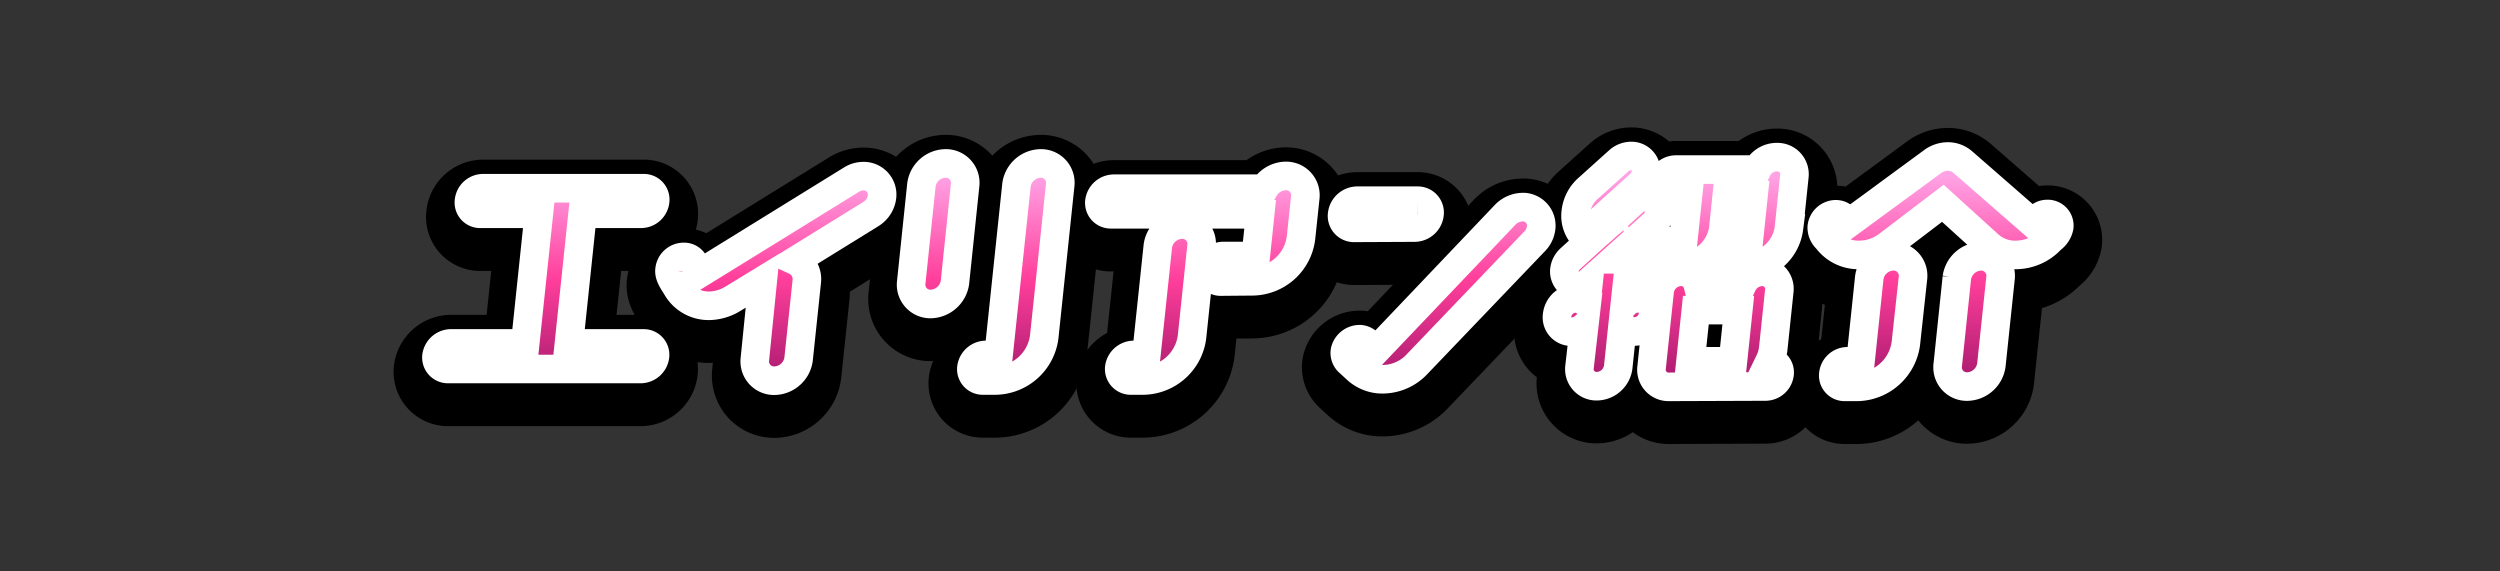
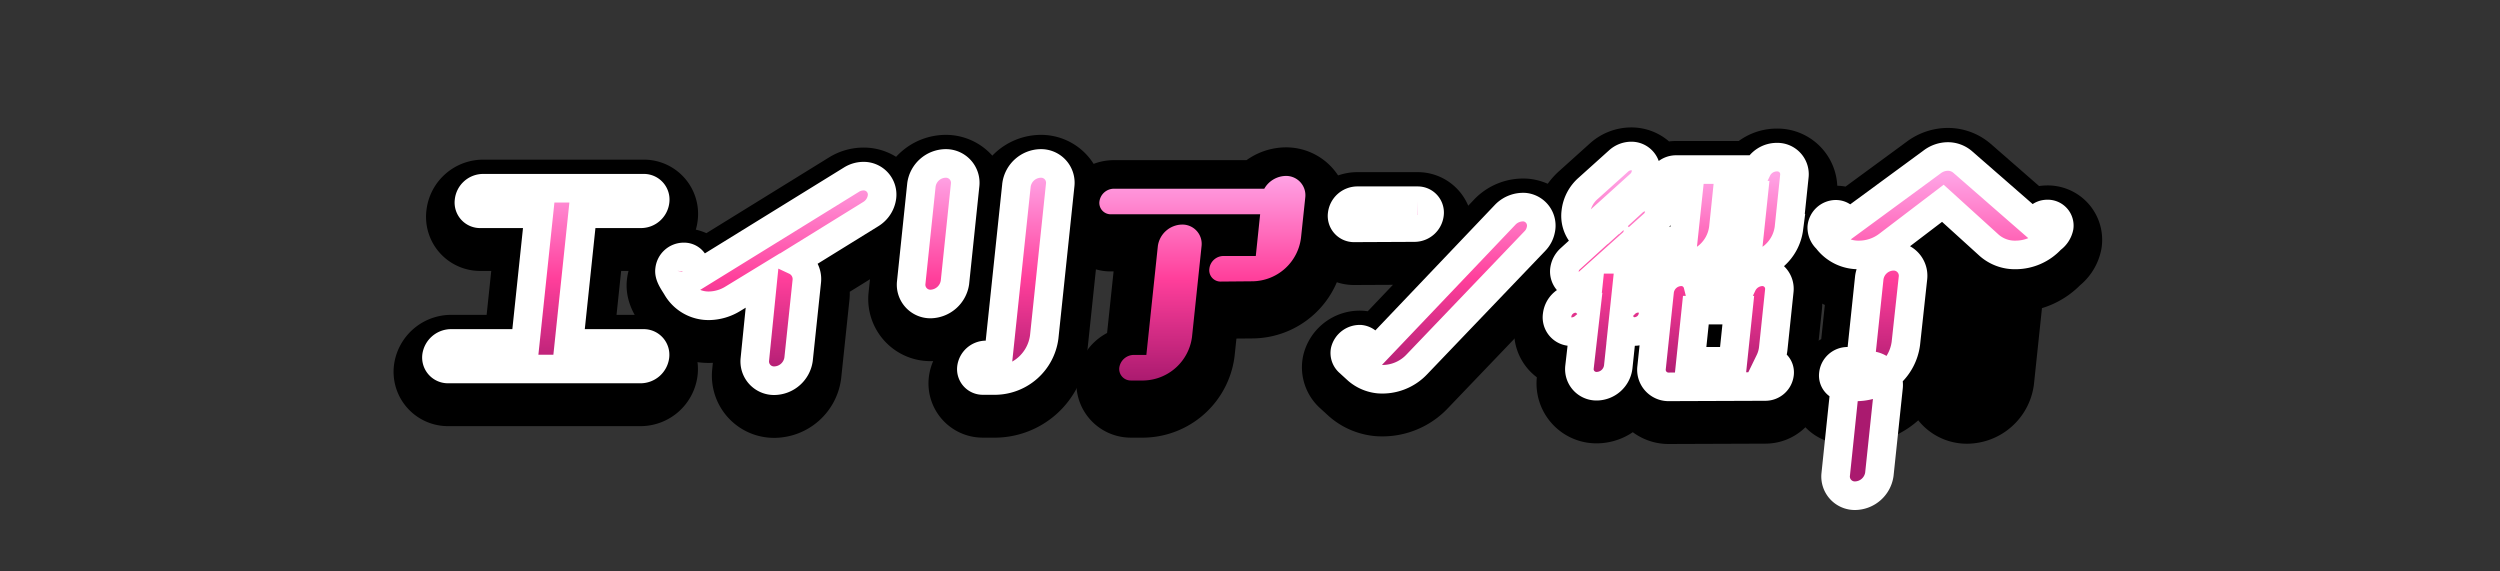
<svg xmlns="http://www.w3.org/2000/svg" xmlns:xlink="http://www.w3.org/1999/xlink" id="レイヤー_1" data-name="レイヤー 1" viewBox="0 0 350 80">
  <rect x="0" y="0" width="350" height="80" fill="#333333" stroke="none" />
  <defs>
    <style>.cls-1,.cls-2,.cls-3,.cls-4,.cls-5,.cls-6,.cls-7{stroke:#000;stroke-linejoin:round;stroke-width:12px;}.cls-1{fill:url(#新規グラデーションスウォッチ_1);}.cls-2{fill:url(#新規グラデーションスウォッチ_1-2);}.cls-3{fill:url(#新規グラデーションスウォッチ_1-3);}.cls-4{fill:url(#新規グラデーションスウォッチ_1-4);}.cls-5{fill:url(#新規グラデーションスウォッチ_1-5);}.cls-6{fill:url(#新規グラデーションスウォッチ_1-6);}.cls-7{fill:url(#新規グラデーションスウォッチ_1-7);}.cls-10,.cls-11,.cls-12,.cls-13,.cls-14,.cls-8,.cls-9{stroke:#fff;stroke-miterlimit:10;stroke-width:4px;}.cls-15,.cls-8{fill:url(#新規グラデーションスウォッチ_1-8);}.cls-16,.cls-9{fill:url(#新規グラデーションスウォッチ_1-9);}.cls-10,.cls-17{fill:url(#新規グラデーションスウォッチ_1-10);}.cls-11,.cls-18{fill:url(#新規グラデーションスウォッチ_1-11);}.cls-12,.cls-19{fill:url(#新規グラデーションスウォッチ_1-12);}.cls-13,.cls-20{fill:url(#新規グラデーションスウォッチ_1-13);}.cls-14,.cls-21{fill:url(#新規グラデーションスウォッチ_1-14);}</style>
    <linearGradient id="新規グラデーションスウォッチ_1" x1="76.41" y1="55.46" x2="76.41" y2="26.55" gradientUnits="userSpaceOnUse">
      <stop offset="0" stop-color="#aa1a6f" />
      <stop offset="0.5" stop-color="#ff3f9b" />
      <stop offset="1" stop-color="#ffa3e5" />
    </linearGradient>
    <linearGradient id="新規グラデーションスウォッチ_1-2" x1="108.57" y1="55.46" x2="108.57" y2="26.55" xlink:href="#新規グラデーションスウォッチ_1" />
    <linearGradient id="新規グラデーションスウォッチ_1-3" x1="137.99" y1="55.46" x2="137.99" y2="26.55" xlink:href="#新規グラデーションスウォッチ_1" />
    <linearGradient id="新規グラデーションスウォッチ_1-4" x1="168.35" y1="55.46" x2="168.35" y2="26.55" xlink:href="#新規グラデーションスウォッチ_1" />
    <linearGradient id="新規グラデーションスウォッチ_1-5" x1="201.83" y1="55.46" x2="201.83" y2="26.55" xlink:href="#新規グラデーションスウォッチ_1" />
    <linearGradient id="新規グラデーションスウォッチ_1-6" x1="234.62" y1="55.46" x2="234.62" y2="26.55" xlink:href="#新規グラデーションスウォッチ_1" />
    <linearGradient id="新規グラデーションスウォッチ_1-7" x1="271.65" y1="55.46" x2="271.65" y2="26.55" xlink:href="#新規グラデーションスウォッチ_1" />
    <linearGradient id="新規グラデーションスウォッチ_1-8" x1="76.41" y1="53.46" x2="76.41" y2="24.55" xlink:href="#新規グラデーションスウォッチ_1" />
    <linearGradient id="新規グラデーションスウォッチ_1-9" x1="108.57" y1="53.46" x2="108.57" y2="24.55" xlink:href="#新規グラデーションスウォッチ_1" />
    <linearGradient id="新規グラデーションスウォッチ_1-10" x1="137.99" y1="53.46" x2="137.99" y2="24.55" xlink:href="#新規グラデーションスウォッチ_1" />
    <linearGradient id="新規グラデーションスウォッチ_1-11" x1="168.35" y1="53.46" x2="168.35" y2="24.55" xlink:href="#新規グラデーションスウォッチ_1" />
    <linearGradient id="新規グラデーションスウォッチ_1-12" x1="201.83" y1="53.46" x2="201.83" y2="24.55" xlink:href="#新規グラデーションスウォッチ_1" />
    <linearGradient id="新規グラデーションスウォッチ_1-13" x1="234.62" y1="53.46" x2="234.62" y2="24.55" xlink:href="#新規グラデーションスウォッチ_1" />
    <linearGradient id="新規グラデーションスウォッチ_1-14" x1="271.65" y1="53.46" x2="271.65" y2="24.55" xlink:href="#新規グラデーションスウォッチ_1" />
  </defs>
  <path class="cls-1" d="M62.72,53.66a1.61,1.61,0,0,1-1.61-1.79,2.07,2.07,0,0,1,2-1.79H73.53l1.91-18.15H67.27a1.57,1.57,0,0,1-1.61-1.79,2,2,0,0,1,2-1.79H90.11a1.59,1.59,0,0,1,1.61,1.79,2,2,0,0,1-2,1.79H81.56L79.65,50.08H90.09a1.59,1.59,0,0,1,1.61,1.79,2.05,2.05,0,0,1-2,1.79Z" />
  <path class="cls-2" d="M106.79,41.27l-4.16,2.54a6.54,6.54,0,0,1-3.34,1,5.14,5.14,0,0,1-4.55-2.58c-.4-.68-1.13-1.61-1-2.47a2,2,0,0,1,2-1.79,1.56,1.56,0,0,1,1.39.79l.85,1.5,21.21-13.1a3.2,3.2,0,0,1,1.68-.5,2.58,2.58,0,0,1,2.61,2.9,3.31,3.31,0,0,1-1.55,2.4l-10.59,6.55a2.83,2.83,0,0,1,1.62,2.79l-1.16,11a3.49,3.49,0,0,1-3.37,3,2.7,2.7,0,0,1-2.75-3Z" />
  <path class="cls-3" d="M129,27.88a3.47,3.47,0,0,1,3.38-3,2.71,2.71,0,0,1,2.74,3l-1.43,13.68a3.53,3.53,0,0,1-3.38,3,2.7,2.7,0,0,1-2.74-3Zm8.61,27.39A1.59,1.59,0,0,1,136,53.48a2.07,2.07,0,0,1,2-1.79h1.8l2.51-23.81a3.49,3.49,0,0,1,3.38-3,2.7,2.7,0,0,1,2.74,3l-2.24,21.3a7,7,0,0,1-6.76,6.09Z" />
  <path class="cls-4" d="M170.92,41.42a1.58,1.58,0,0,1-1.61-1.79,2,2,0,0,1,2-1.79h4.5l.61-5.84H155.54a1.59,1.59,0,0,1-1.62-1.79,2.06,2.06,0,0,1,2-1.79H177a3.55,3.55,0,0,1,3-1.79,2.7,2.7,0,0,1,2.74,3l-.6,5.66a6.93,6.93,0,0,1-6.76,6.09ZM158.31,55.27a1.61,1.61,0,0,1-1.61-1.79,2.07,2.07,0,0,1,2-1.79h1.79l1.61-15.25a3.49,3.49,0,0,1,3.38-3,2.7,2.7,0,0,1,2.74,3l-1.34,12.74a7,7,0,0,1-6.76,6.09Z" />
  <path class="cls-5" d="M189.57,33.9A1.67,1.67,0,0,1,187.9,32a2.16,2.16,0,0,1,2.07-1.9h8.49a1.66,1.66,0,0,1,1.67,1.9,2.13,2.13,0,0,1-2.06,1.86ZM198.37,53a6.63,6.63,0,0,1-5.3,2.08,5.34,5.34,0,0,1-3-1.26l-1.25-1.14a1.73,1.73,0,0,1-.52-1.58,2.13,2.13,0,0,1,2.15-1.61,1.77,1.77,0,0,1,.93.39L192.7,51l18.09-19a3.49,3.49,0,0,1,2.66-1,2.6,2.6,0,0,1,2.26,3.19,3.11,3.11,0,0,1-.81,1.54Z" />
  <path class="cls-6" d="M221.77,47.79a2.68,2.68,0,0,1-1.68.64A2,2,0,0,1,218,46.11a2.64,2.64,0,0,1,2.55-2.33,2.19,2.19,0,0,1,1.55.64l.25-2.4h-1.44a1.6,1.6,0,0,1-1.4-.68,2,2,0,0,1-.49-1.57,2.53,2.53,0,0,1,.81-1.54l2.59-2.36-.81-.9a4.16,4.16,0,0,1-1-3.29,5.14,5.14,0,0,1,1.72-3.3l4.29-3.86a2.66,2.66,0,0,1,1.73-.68,2.06,2.06,0,0,1,2.09,2.33,2.68,2.68,0,0,1-.85,1.64l-5.17,4.66.8.89,3.43-3.11a2.46,2.46,0,0,1,1.65-.65,1.93,1.93,0,0,1,2,2.22,2.48,2.48,0,0,1-.77,1.54L226,38.3h2.92l.07-.72A1.84,1.84,0,0,1,230.79,36a1.43,1.43,0,0,1,1.45,1.61l-.07.72A4.28,4.28,0,0,1,228,42h-.25l-.27,2.55a2.66,2.66,0,0,1,1.85-.79,2.06,2.06,0,0,1,2.09,2.33,2.64,2.64,0,0,1-2.58,2.32,2,2,0,0,1-1.68-.79l-.61,5.77a3.07,3.07,0,0,1-3,2.68,2.39,2.39,0,0,1-2.42-2.68Zm11.87,8.37a2.39,2.39,0,0,1-2.42-2.68l1.13-10.74a3.08,3.08,0,0,1,3-2.69,2.36,2.36,0,0,1,2.33,1.79h6.26a3.14,3.14,0,0,1,2.75-1.79,2.39,2.39,0,0,1,2.41,2.69l-.84,8a5.43,5.43,0,0,1-.52,1.83,1.57,1.57,0,0,1,1.4,1.76,2,2,0,0,1-2,1.78Zm9-16.89a1.59,1.59,0,0,1-1.61-1.79,2,2,0,0,1,2-1.79h1.8l.67-6.37h-3.75l-.48,4.61a6.11,6.11,0,0,1-6,5.37h-1.26a1.59,1.59,0,0,1-1.62-1.79,2.09,2.09,0,0,1,2-1.79h1.26l.68-6.4h-2.13a1.61,1.61,0,0,1-1.61-1.79,2.08,2.08,0,0,1,2-1.79h11.41A3.06,3.06,0,0,1,248.79,24a2.39,2.39,0,0,1,2.42,2.68l-.76,7.27a6.16,6.16,0,0,1-6,5.37Zm.72,6.15h-5.94l-.75,7.16h5.94Z" />
  <path class="cls-7" d="M272,30.46l-7.71,5.87a6.68,6.68,0,0,1-4,1.36,5.45,5.45,0,0,1-4.52-2.22,2.17,2.17,0,0,1-.72-1.68A2,2,0,0,1,257,32c.9,0,1.34.61,1.85,1.22l11.7-8.59a3.67,3.67,0,0,1,2.17-.72,3.18,3.18,0,0,1,2,.72l9.93,8.66c.61-.68,1-1.33,2-1.33a1.62,1.62,0,0,1,1.64,1.83,2.69,2.69,0,0,1-1.11,1.68,6.76,6.76,0,0,1-5,2.22,5.43,5.43,0,0,1-3.71-1.36Zm-13.72,25.7a1.58,1.58,0,0,1-1.61-1.78,2,2,0,0,1,2-1.8h1.8l1.23-11.7a3.46,3.46,0,0,1,3.38-3,2.72,2.72,0,0,1,2.74,3l-1,9.2a7,7,0,0,1-6.76,6.08Zm15.68-15.28a3.5,3.5,0,0,1,3.38-3,2.73,2.73,0,0,1,2.74,3l-1.29,12.24a3.49,3.49,0,0,1-3.37,3,2.69,2.69,0,0,1-2.74-3Z" />
  <path class="cls-8" d="M62.72,51.66a1.61,1.61,0,0,1-1.61-1.79,2.07,2.07,0,0,1,2-1.79H73.53l1.91-18.15H67.27a1.57,1.57,0,0,1-1.61-1.79,2,2,0,0,1,2-1.79H90.11a1.59,1.59,0,0,1,1.61,1.79,2,2,0,0,1-2,1.79H81.56L79.65,48.08H90.09a1.59,1.59,0,0,1,1.61,1.79,2.05,2.05,0,0,1-2,1.79Z" />
  <path class="cls-9" d="M106.79,39.27l-4.16,2.54a6.54,6.54,0,0,1-3.34,1,5.14,5.14,0,0,1-4.55-2.58c-.4-.68-1.13-1.61-1-2.47a2,2,0,0,1,2-1.79,1.56,1.56,0,0,1,1.39.79l.85,1.5,21.21-13.1a3.2,3.2,0,0,1,1.68-.5,2.58,2.58,0,0,1,2.61,2.9,3.31,3.31,0,0,1-1.55,2.4l-10.59,6.55a2.83,2.83,0,0,1,1.62,2.79l-1.16,11a3.49,3.49,0,0,1-3.37,3,2.7,2.7,0,0,1-2.75-3Z" />
  <path class="cls-10" d="M129,25.88a3.47,3.47,0,0,1,3.38-3,2.71,2.71,0,0,1,2.74,3l-1.43,13.68a3.53,3.53,0,0,1-3.38,3,2.7,2.7,0,0,1-2.74-3Zm8.61,27.39A1.59,1.59,0,0,1,136,51.48a2.07,2.07,0,0,1,2-1.79h1.8l2.51-23.81a3.49,3.49,0,0,1,3.38-3,2.7,2.7,0,0,1,2.74,3l-2.24,21.3a7,7,0,0,1-6.76,6.09Z" />
-   <path class="cls-11" d="M170.92,39.42a1.58,1.58,0,0,1-1.61-1.79,2,2,0,0,1,2-1.79h4.5l.61-5.84H155.54a1.59,1.59,0,0,1-1.62-1.79,2.06,2.06,0,0,1,2-1.79H177a3.55,3.55,0,0,1,3-1.79,2.7,2.7,0,0,1,2.74,3l-.6,5.66a6.93,6.93,0,0,1-6.76,6.09ZM158.31,53.27a1.61,1.61,0,0,1-1.61-1.79,2.07,2.07,0,0,1,2-1.79h1.79l1.61-15.25a3.49,3.49,0,0,1,3.38-3,2.7,2.7,0,0,1,2.74,3l-1.34,12.74a7,7,0,0,1-6.76,6.09Z" />
  <path class="cls-12" d="M189.57,31.9A1.67,1.67,0,0,1,187.9,30a2.16,2.16,0,0,1,2.07-1.9h8.49a1.66,1.66,0,0,1,1.67,1.9,2.13,2.13,0,0,1-2.06,1.86ZM198.37,51a6.63,6.63,0,0,1-5.3,2.08,5.34,5.34,0,0,1-3-1.26l-1.25-1.14a1.73,1.73,0,0,1-.52-1.58,2.13,2.13,0,0,1,2.15-1.61,1.77,1.77,0,0,1,.93.39L192.7,49l18.09-19a3.49,3.49,0,0,1,2.66-1,2.6,2.6,0,0,1,2.26,3.19,3.11,3.11,0,0,1-.81,1.54Z" />
  <path class="cls-13" d="M221.77,45.79a2.68,2.68,0,0,1-1.68.64A2,2,0,0,1,218,44.11a2.64,2.64,0,0,1,2.55-2.33,2.19,2.19,0,0,1,1.55.64l.25-2.4h-1.44a1.6,1.6,0,0,1-1.4-.68,2,2,0,0,1-.49-1.57,2.53,2.53,0,0,1,.81-1.54l2.59-2.36-.81-.9a4.16,4.16,0,0,1-1-3.29,5.14,5.14,0,0,1,1.72-3.3l4.29-3.86a2.66,2.66,0,0,1,1.73-.68,2.06,2.06,0,0,1,2.09,2.33,2.68,2.68,0,0,1-.85,1.64l-5.17,4.66.8.89,3.43-3.11a2.46,2.46,0,0,1,1.65-.65,1.93,1.93,0,0,1,2,2.22,2.48,2.48,0,0,1-.77,1.54L226,36.3h2.92l.07-.72A1.84,1.84,0,0,1,230.79,34a1.43,1.43,0,0,1,1.45,1.61l-.07.72A4.28,4.28,0,0,1,228,40h-.25l-.27,2.55a2.66,2.66,0,0,1,1.85-.79,2.06,2.06,0,0,1,2.09,2.33,2.64,2.64,0,0,1-2.58,2.32,2,2,0,0,1-1.68-.79l-.61,5.77a3.07,3.07,0,0,1-3,2.68,2.39,2.39,0,0,1-2.42-2.68Zm11.87,8.37a2.39,2.39,0,0,1-2.42-2.68l1.13-10.74a3.08,3.08,0,0,1,3-2.69,2.36,2.36,0,0,1,2.33,1.79h6.26a3.14,3.14,0,0,1,2.75-1.79,2.39,2.39,0,0,1,2.41,2.69l-.84,8a5.43,5.43,0,0,1-.52,1.83,1.57,1.57,0,0,1,1.4,1.76,2,2,0,0,1-2,1.78Zm9-16.89a1.59,1.59,0,0,1-1.61-1.79,2,2,0,0,1,2-1.79h1.8l.67-6.37h-3.75l-.48,4.61a6.11,6.11,0,0,1-6,5.37h-1.26a1.59,1.59,0,0,1-1.62-1.79,2.09,2.09,0,0,1,2-1.79h1.26l.68-6.4h-2.13a1.61,1.61,0,0,1-1.61-1.79,2.08,2.08,0,0,1,2-1.79h11.41A3.06,3.06,0,0,1,248.79,22a2.39,2.39,0,0,1,2.42,2.68l-.76,7.27a6.16,6.16,0,0,1-6,5.37Zm.72,6.15h-5.94l-.75,7.16h5.94Z" />
-   <path class="cls-14" d="M272,28.46l-7.71,5.87a6.68,6.68,0,0,1-4,1.36,5.45,5.45,0,0,1-4.52-2.22,2.17,2.17,0,0,1-.72-1.68A2,2,0,0,1,257,30c.9,0,1.34.61,1.85,1.22l11.7-8.59a3.67,3.67,0,0,1,2.17-.72,3.18,3.18,0,0,1,2,.72l9.93,8.66c.61-.68,1-1.33,2-1.33a1.62,1.62,0,0,1,1.64,1.83,2.69,2.69,0,0,1-1.11,1.68,6.76,6.76,0,0,1-5,2.22,5.43,5.43,0,0,1-3.71-1.36Zm-13.72,25.7a1.58,1.58,0,0,1-1.61-1.78,2,2,0,0,1,2-1.8h1.8l1.23-11.7a3.46,3.46,0,0,1,3.38-3,2.72,2.72,0,0,1,2.74,3l-1,9.2a7,7,0,0,1-6.76,6.08Zm15.68-15.28a3.5,3.5,0,0,1,3.38-3,2.73,2.73,0,0,1,2.74,3l-1.29,12.24a3.49,3.49,0,0,1-3.37,3,2.69,2.69,0,0,1-2.74-3Z" />
+   <path class="cls-14" d="M272,28.46l-7.71,5.87a6.68,6.68,0,0,1-4,1.36,5.45,5.45,0,0,1-4.52-2.22,2.17,2.17,0,0,1-.72-1.68A2,2,0,0,1,257,30c.9,0,1.34.61,1.85,1.22l11.7-8.59a3.67,3.67,0,0,1,2.17-.72,3.18,3.18,0,0,1,2,.72l9.93,8.66c.61-.68,1-1.33,2-1.33a1.62,1.62,0,0,1,1.64,1.83,2.69,2.69,0,0,1-1.11,1.68,6.76,6.76,0,0,1-5,2.22,5.43,5.43,0,0,1-3.71-1.36Zm-13.72,25.7a1.58,1.58,0,0,1-1.61-1.78,2,2,0,0,1,2-1.8h1.8l1.23-11.7a3.46,3.46,0,0,1,3.38-3,2.72,2.72,0,0,1,2.74,3l-1,9.2a7,7,0,0,1-6.76,6.08Za3.5,3.5,0,0,1,3.38-3,2.73,2.73,0,0,1,2.74,3l-1.29,12.24a3.49,3.49,0,0,1-3.37,3,2.69,2.69,0,0,1-2.74-3Z" />
  <path class="cls-15" d="M62.72,51.66a1.61,1.61,0,0,1-1.61-1.79,2.07,2.07,0,0,1,2-1.79H73.53l1.91-18.15H67.27a1.57,1.57,0,0,1-1.61-1.79,2,2,0,0,1,2-1.79H90.11a1.59,1.59,0,0,1,1.61,1.79,2,2,0,0,1-2,1.79H81.56L79.65,48.08H90.09a1.59,1.59,0,0,1,1.61,1.79,2.05,2.05,0,0,1-2,1.79Z" />
-   <path class="cls-16" d="M106.79,39.27l-4.16,2.54a6.54,6.54,0,0,1-3.34,1,5.14,5.14,0,0,1-4.55-2.58c-.4-.68-1.13-1.61-1-2.47a2,2,0,0,1,2-1.79,1.56,1.56,0,0,1,1.39.79l.85,1.5,21.21-13.1a3.2,3.2,0,0,1,1.68-.5,2.58,2.58,0,0,1,2.61,2.9,3.31,3.31,0,0,1-1.55,2.4l-10.59,6.55a2.83,2.83,0,0,1,1.62,2.79l-1.16,11a3.49,3.49,0,0,1-3.37,3,2.7,2.7,0,0,1-2.75-3Z" />
-   <path class="cls-17" d="M129,25.88a3.47,3.47,0,0,1,3.38-3,2.71,2.71,0,0,1,2.74,3l-1.43,13.68a3.53,3.53,0,0,1-3.38,3,2.7,2.7,0,0,1-2.74-3Zm8.61,27.39A1.59,1.59,0,0,1,136,51.48a2.07,2.07,0,0,1,2-1.79h1.8l2.51-23.81a3.49,3.49,0,0,1,3.38-3,2.7,2.7,0,0,1,2.74,3l-2.24,21.3a7,7,0,0,1-6.76,6.09Z" />
  <path class="cls-18" d="M170.92,39.42a1.58,1.58,0,0,1-1.61-1.79,2,2,0,0,1,2-1.79h4.5l.61-5.84H155.54a1.59,1.59,0,0,1-1.62-1.79,2.06,2.06,0,0,1,2-1.79H177a3.55,3.55,0,0,1,3-1.79,2.7,2.7,0,0,1,2.74,3l-.6,5.66a6.93,6.93,0,0,1-6.76,6.09ZM158.31,53.27a1.61,1.61,0,0,1-1.61-1.79,2.07,2.07,0,0,1,2-1.79h1.79l1.61-15.25a3.49,3.49,0,0,1,3.38-3,2.7,2.7,0,0,1,2.74,3l-1.34,12.74a7,7,0,0,1-6.76,6.09Z" />
  <path class="cls-19" d="M189.57,31.9A1.67,1.67,0,0,1,187.9,30a2.16,2.16,0,0,1,2.07-1.9h8.49a1.66,1.66,0,0,1,1.67,1.9,2.13,2.13,0,0,1-2.06,1.86ZM198.37,51a6.63,6.63,0,0,1-5.3,2.08,5.34,5.34,0,0,1-3-1.26l-1.25-1.14a1.73,1.73,0,0,1-.52-1.58,2.13,2.13,0,0,1,2.15-1.61,1.77,1.77,0,0,1,.93.39L192.7,49l18.09-19a3.49,3.49,0,0,1,2.66-1,2.6,2.6,0,0,1,2.26,3.19,3.11,3.11,0,0,1-.81,1.54Z" />
  <path class="cls-20" d="M221.77,45.79a2.68,2.68,0,0,1-1.68.64A2,2,0,0,1,218,44.11a2.64,2.64,0,0,1,2.55-2.33,2.19,2.19,0,0,1,1.55.64l.25-2.4h-1.44a1.6,1.6,0,0,1-1.4-.68,2,2,0,0,1-.49-1.57,2.53,2.53,0,0,1,.81-1.54l2.59-2.36-.81-.9a4.16,4.16,0,0,1-1-3.29,5.14,5.14,0,0,1,1.72-3.3l4.29-3.86a2.66,2.66,0,0,1,1.73-.68,2.06,2.06,0,0,1,2.09,2.33,2.68,2.68,0,0,1-.85,1.64l-5.17,4.66.8.89,3.43-3.11a2.46,2.46,0,0,1,1.65-.65,1.93,1.93,0,0,1,2,2.22,2.48,2.48,0,0,1-.77,1.54L226,36.3h2.92l.07-.72A1.84,1.84,0,0,1,230.79,34a1.43,1.43,0,0,1,1.45,1.61l-.07.72A4.28,4.28,0,0,1,228,40h-.25l-.27,2.55a2.66,2.66,0,0,1,1.85-.79,2.06,2.06,0,0,1,2.09,2.33,2.64,2.64,0,0,1-2.58,2.32,2,2,0,0,1-1.68-.79l-.61,5.77a3.07,3.07,0,0,1-3,2.68,2.39,2.39,0,0,1-2.42-2.68Zm11.87,8.37a2.39,2.39,0,0,1-2.42-2.68l1.13-10.74a3.08,3.08,0,0,1,3-2.69,2.36,2.36,0,0,1,2.33,1.79h6.26a3.14,3.14,0,0,1,2.75-1.79,2.39,2.39,0,0,1,2.41,2.69l-.84,8a5.43,5.43,0,0,1-.52,1.83,1.57,1.57,0,0,1,1.4,1.76,2,2,0,0,1-2,1.78Zm9-16.89a1.59,1.59,0,0,1-1.61-1.79,2,2,0,0,1,2-1.79h1.8l.67-6.37h-3.75l-.48,4.61a6.11,6.11,0,0,1-6,5.37h-1.26a1.59,1.59,0,0,1-1.62-1.79,2.09,2.09,0,0,1,2-1.79h1.26l.68-6.4h-2.13a1.61,1.61,0,0,1-1.61-1.79,2.08,2.08,0,0,1,2-1.79h11.41A3.06,3.06,0,0,1,248.79,22a2.39,2.39,0,0,1,2.42,2.68l-.76,7.27a6.16,6.16,0,0,1-6,5.37Zm.72,6.15h-5.94l-.75,7.16h5.94Z" />
-   <path class="cls-21" d="M272,28.46l-7.71,5.87a6.68,6.68,0,0,1-4,1.36,5.45,5.45,0,0,1-4.52-2.22,2.17,2.17,0,0,1-.72-1.68A2,2,0,0,1,257,30c.9,0,1.34.61,1.85,1.22l11.7-8.59a3.67,3.67,0,0,1,2.17-.72,3.18,3.18,0,0,1,2,.72l9.93,8.66c.61-.68,1-1.33,2-1.33a1.62,1.62,0,0,1,1.64,1.83,2.69,2.69,0,0,1-1.11,1.68,6.76,6.76,0,0,1-5,2.22,5.43,5.43,0,0,1-3.71-1.36Zm-13.72,25.7a1.58,1.58,0,0,1-1.61-1.78,2,2,0,0,1,2-1.8h1.8l1.23-11.7a3.46,3.46,0,0,1,3.38-3,2.72,2.72,0,0,1,2.74,3l-1,9.2a7,7,0,0,1-6.76,6.08Zm15.68-15.28a3.5,3.5,0,0,1,3.38-3,2.73,2.73,0,0,1,2.74,3l-1.29,12.24a3.49,3.49,0,0,1-3.37,3,2.69,2.69,0,0,1-2.74-3Z" />
</svg>